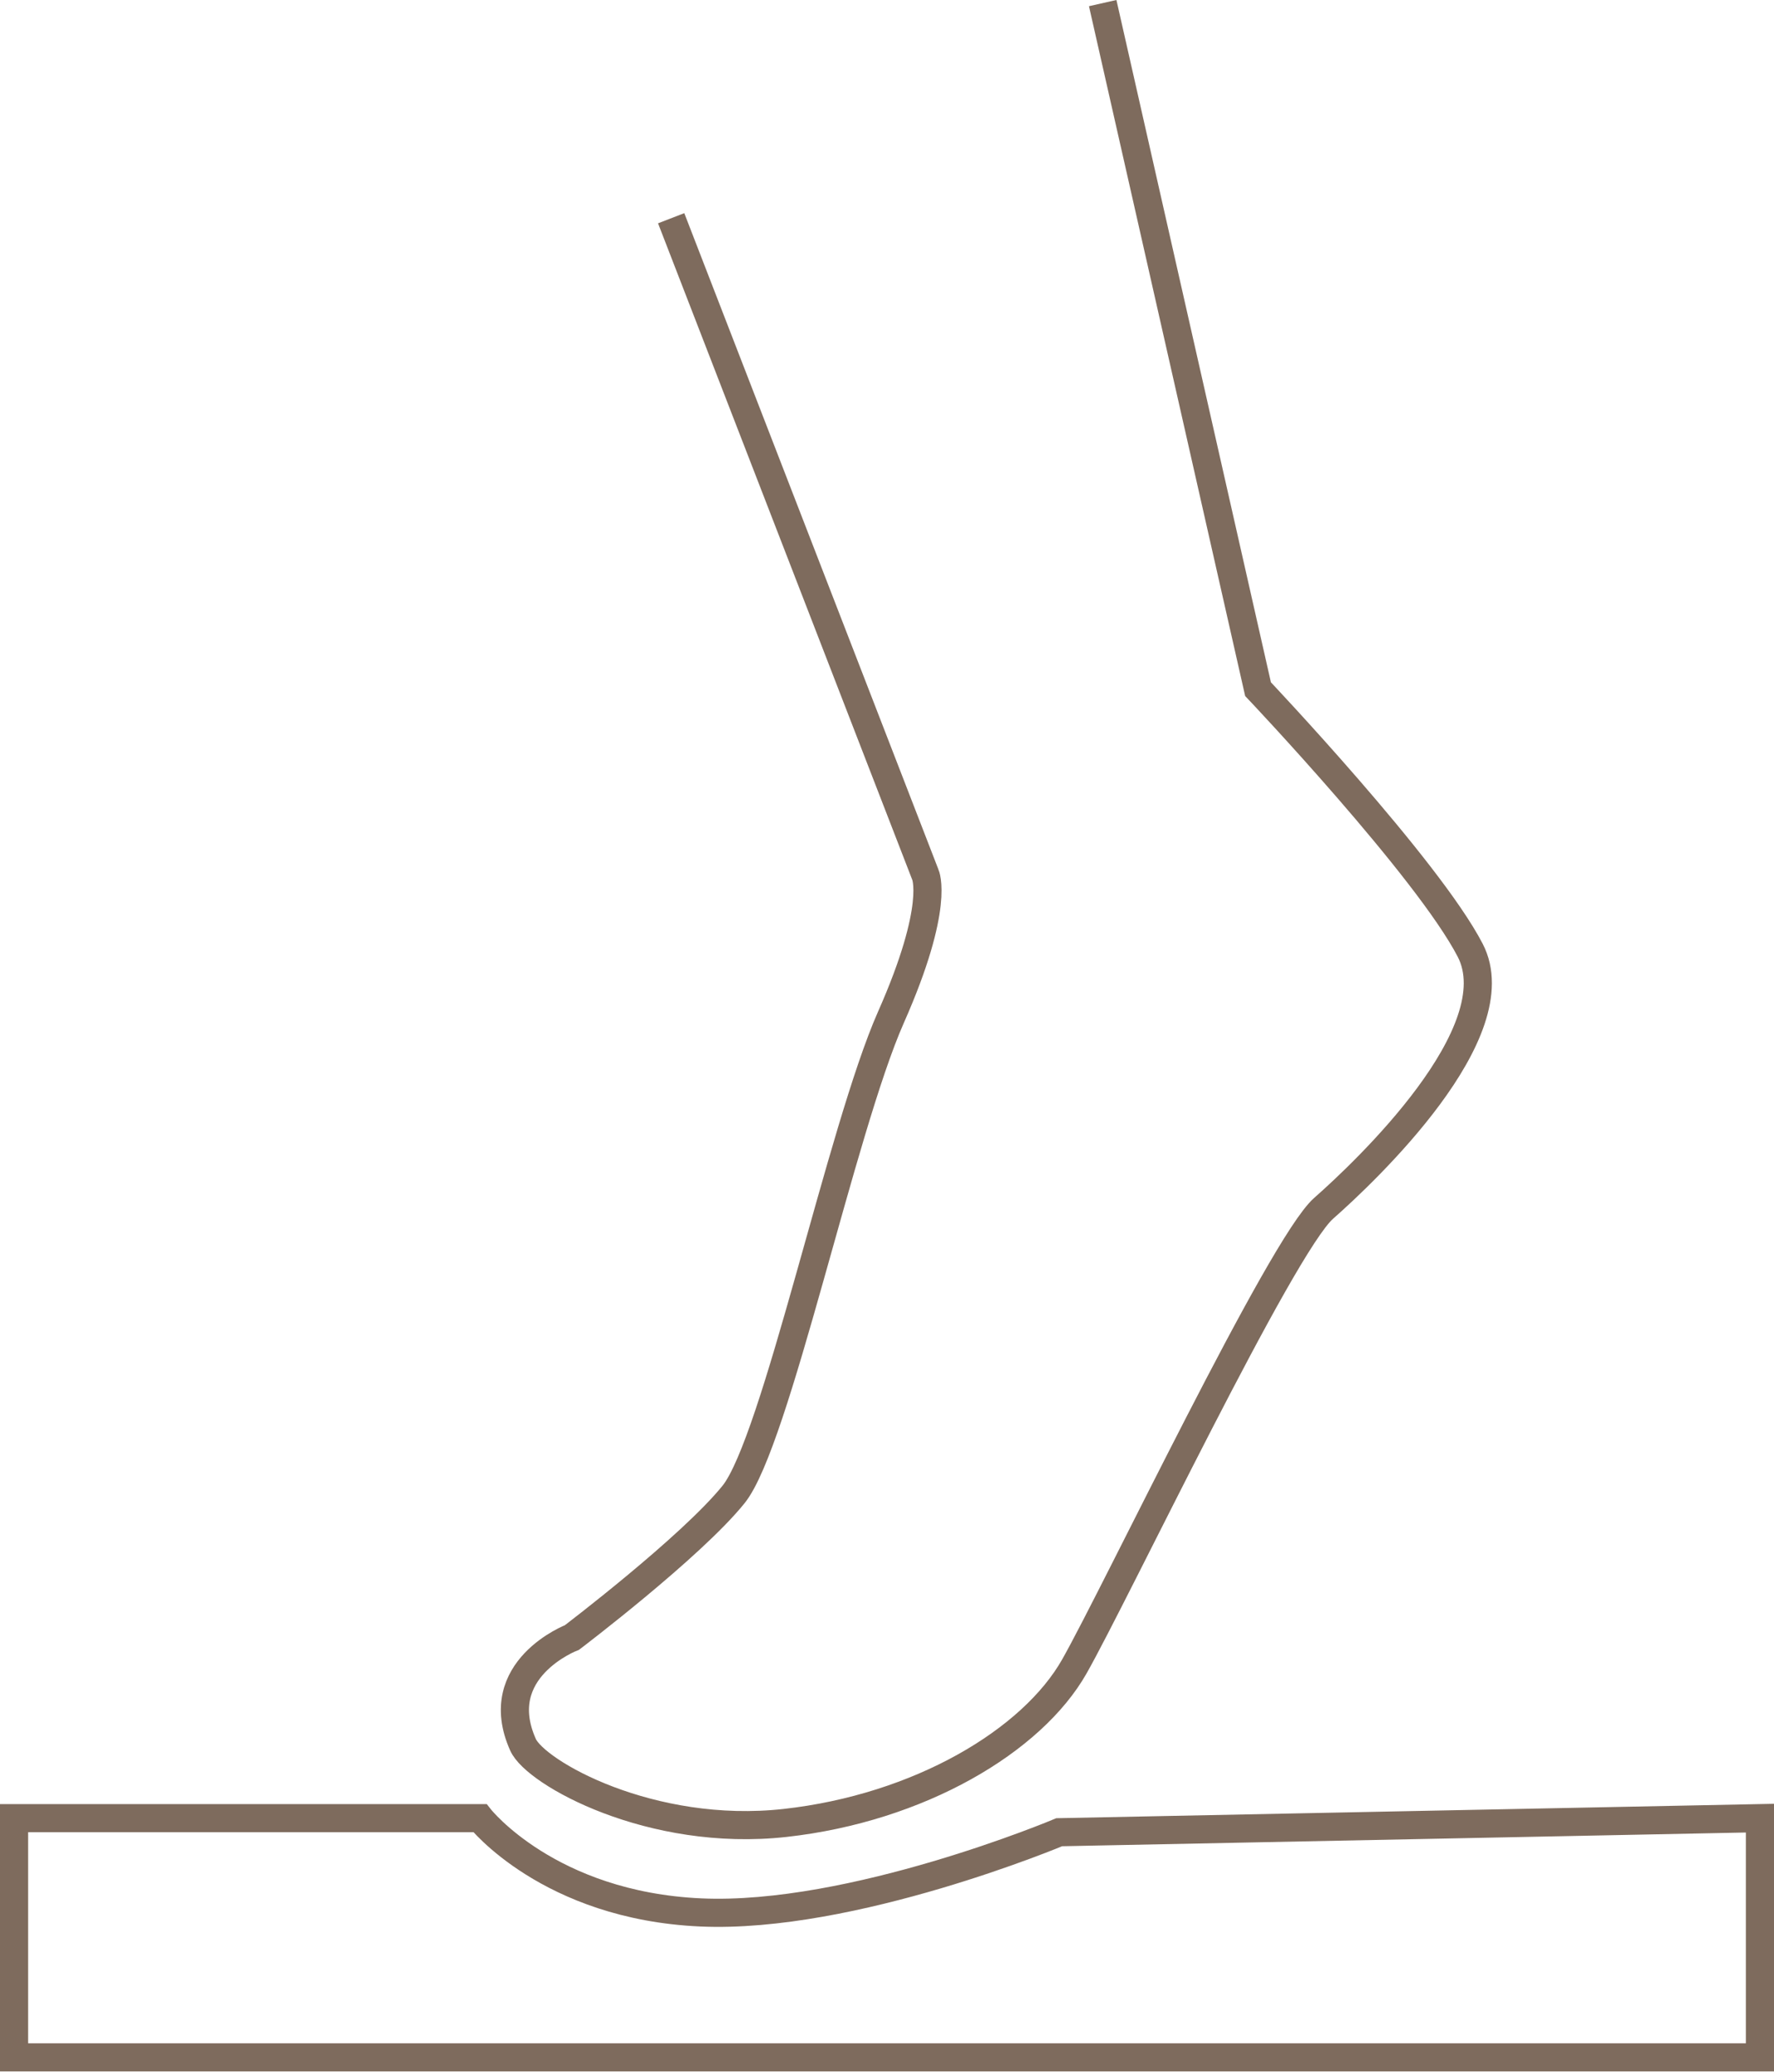
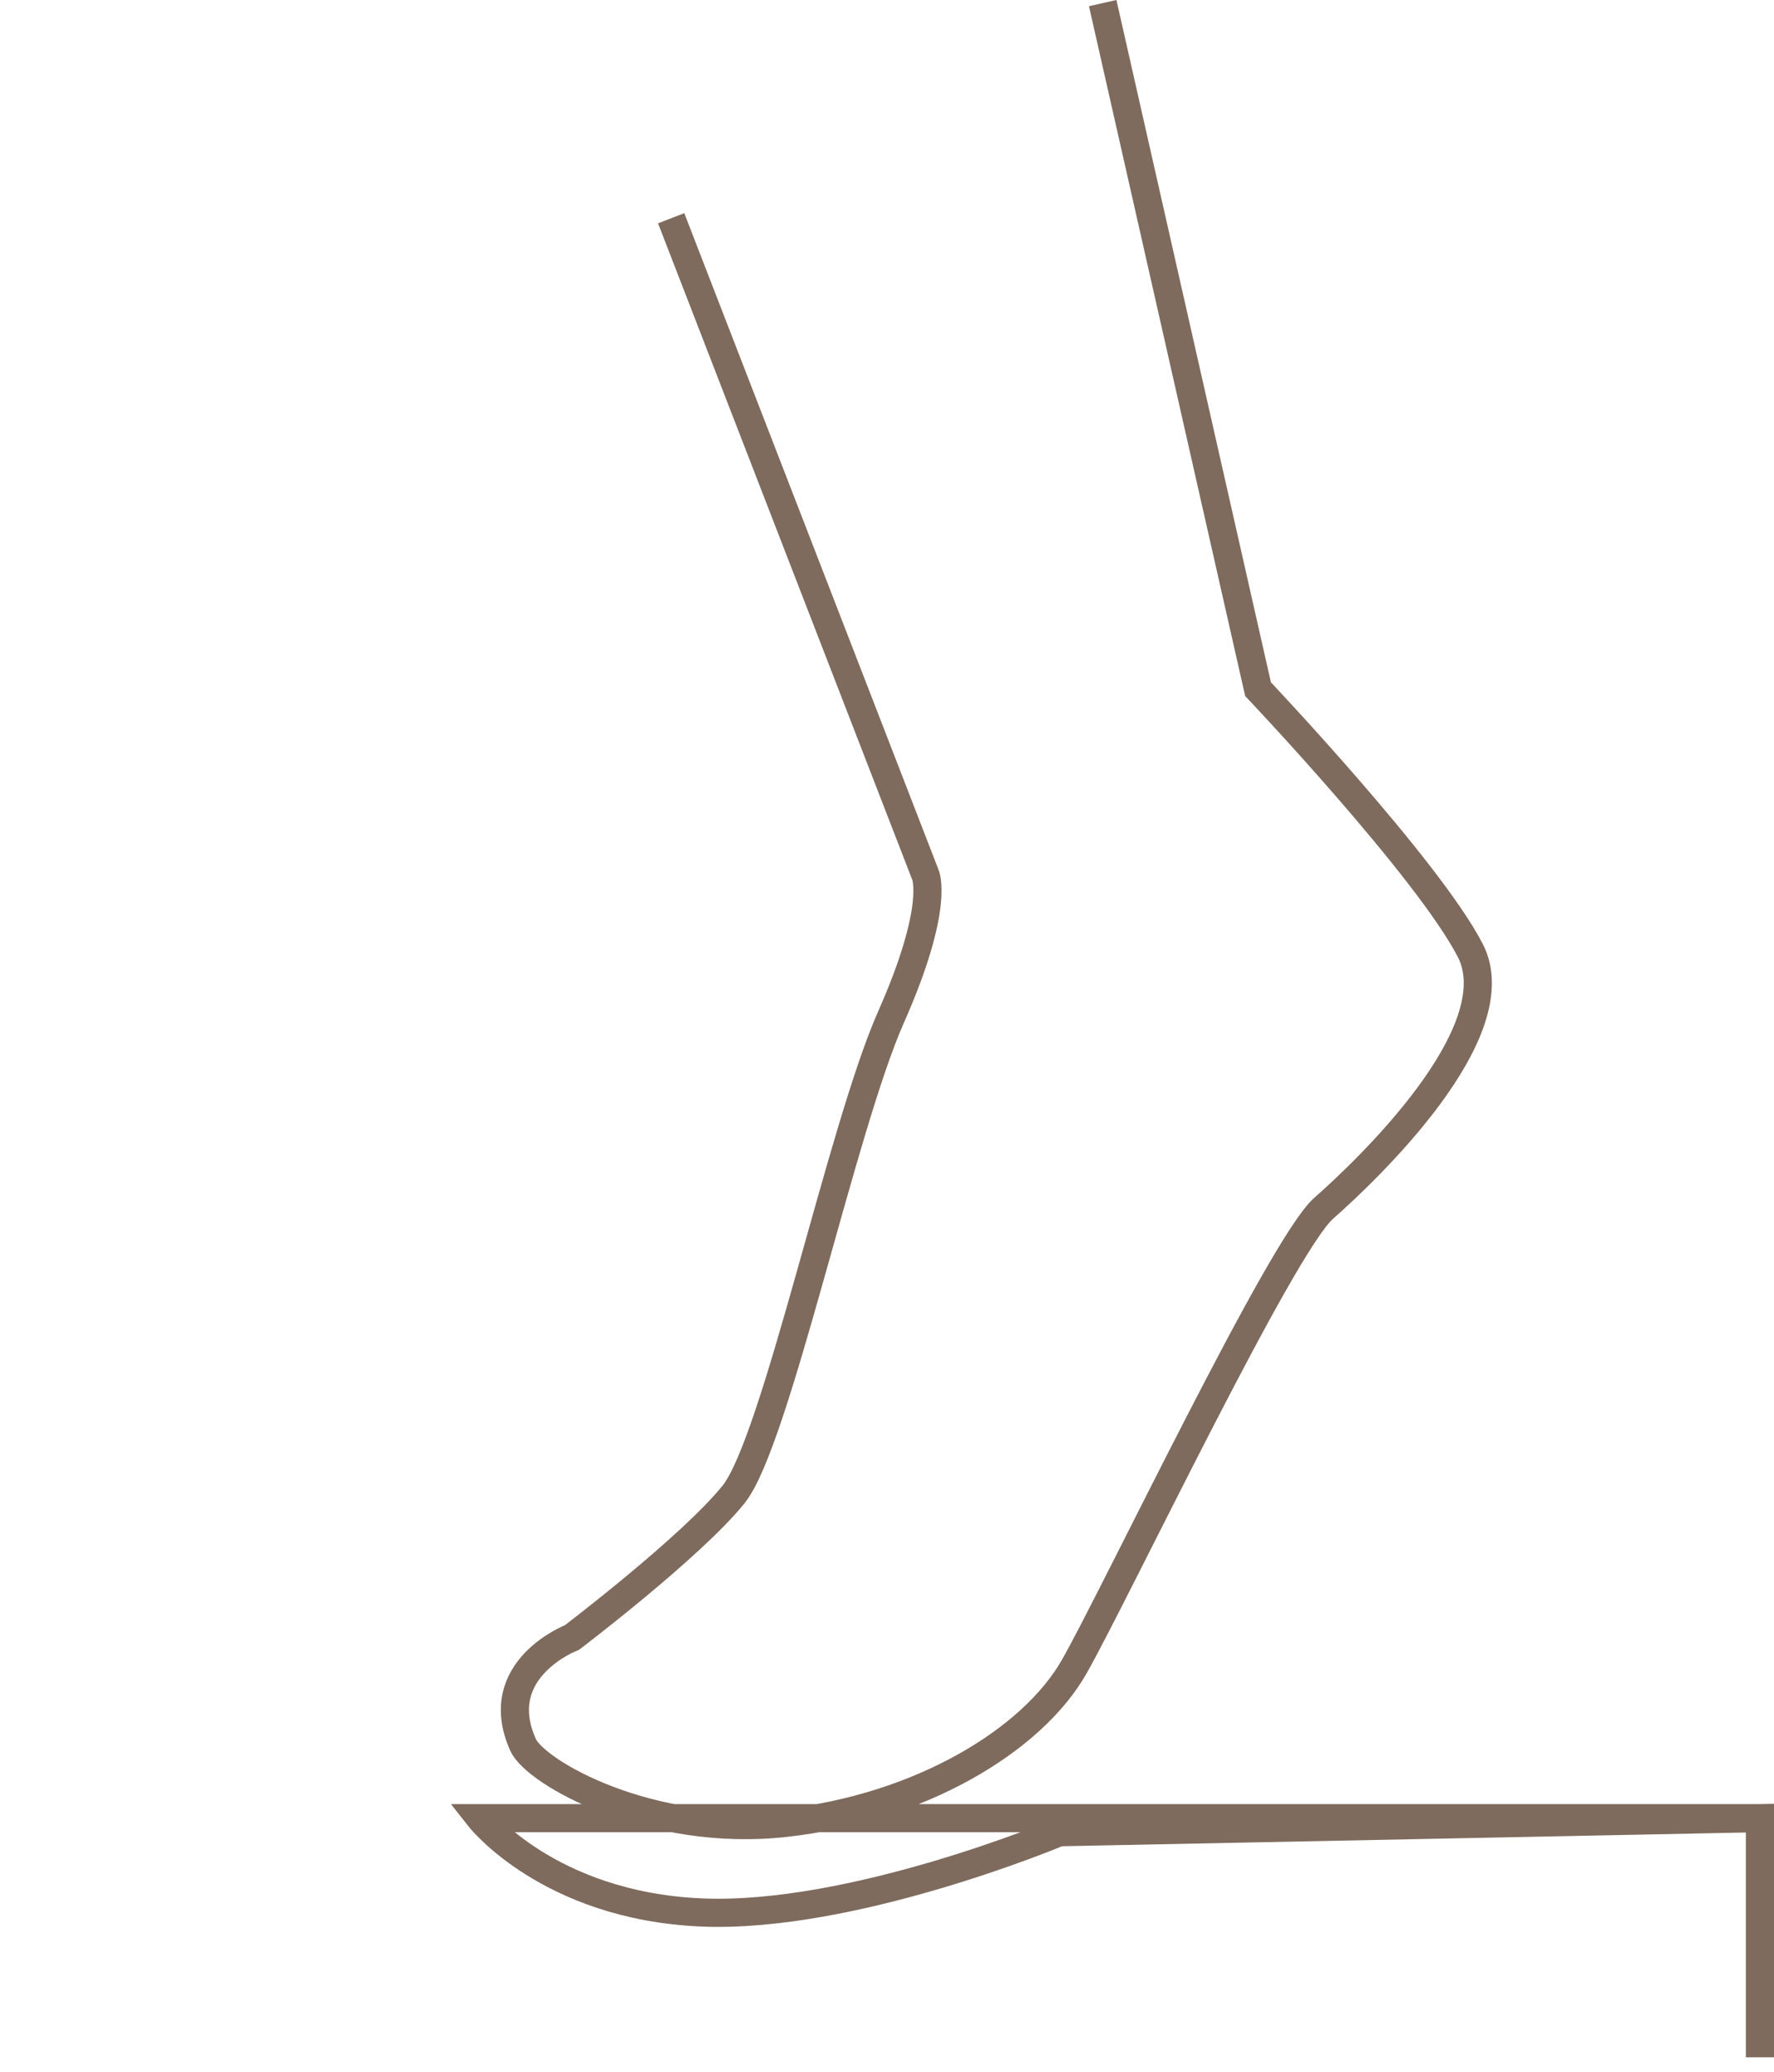
<svg xmlns="http://www.w3.org/2000/svg" id="Capa_2" data-name="Capa 2" viewBox="0 0 126.08 147.25">
  <defs>
    <style>.cls-1{fill:none;stroke:#7e6b5d;stroke-miterlimit:10;stroke-width:2px;}</style>
  </defs>
  <title>adapta-presion</title>
-   <path class="cls-1" d="M125.15,146H1.07V129H34.18s4.9,6.21,15.68,6.7S75.35,130,75.35,130l49.8-1ZM47.77,15.29,65.83,61.93s1.08,2.2-2.44,10.15S55.22,102.26,52.2,106s-11.48,10.16-11.48,10.16-5.88,2.25-3.48,7.62c.88,2,9.1,6.62,18.63,5.56s17.56-5.83,20.56-11.13,14.7-29.9,17.71-32.55,13.43-12.52,10.42-18.34S89.48,48.76,89.48,48.76L78.44,0" transform="translate(-0.07 0.22)" />
+   <path class="cls-1" d="M125.15,146V129H34.18s4.9,6.21,15.68,6.7S75.35,130,75.35,130l49.8-1ZM47.77,15.29,65.83,61.93s1.08,2.2-2.44,10.15S55.22,102.26,52.2,106s-11.48,10.16-11.48,10.16-5.88,2.25-3.48,7.62c.88,2,9.1,6.62,18.63,5.56s17.56-5.83,20.56-11.13,14.7-29.9,17.71-32.55,13.43-12.52,10.42-18.34S89.48,48.76,89.48,48.76L78.44,0" transform="translate(-0.07 0.22)" />
</svg>